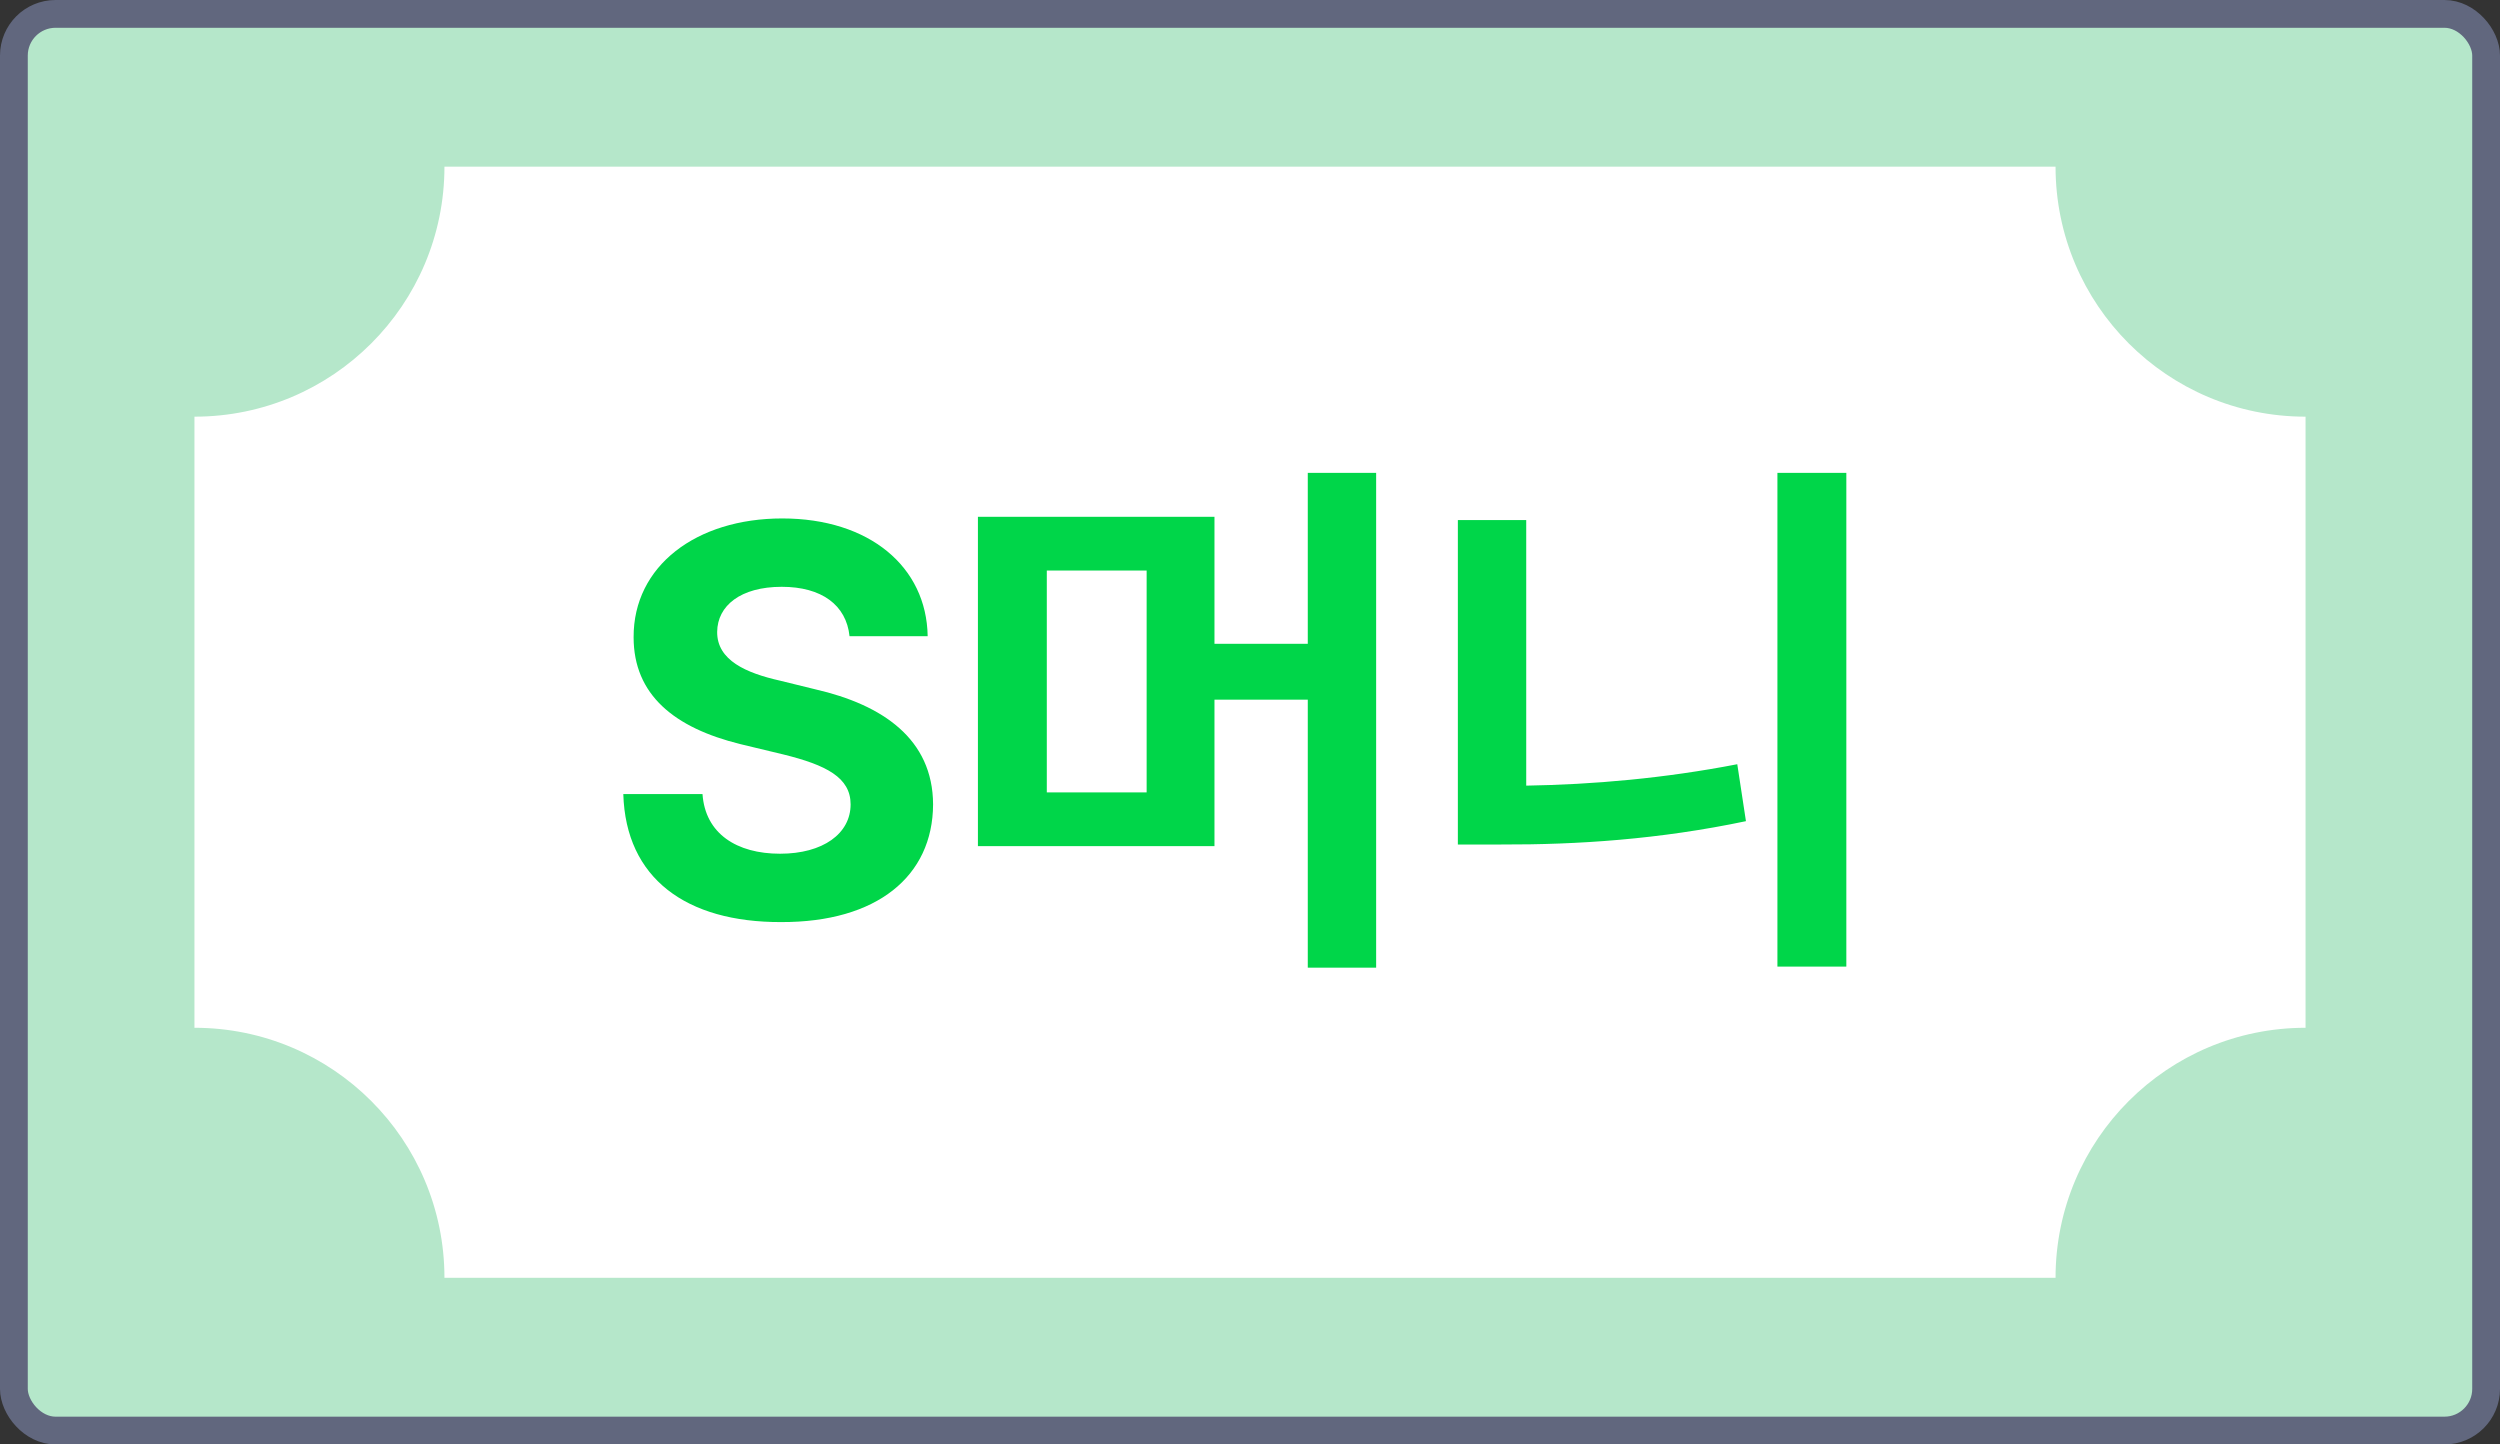
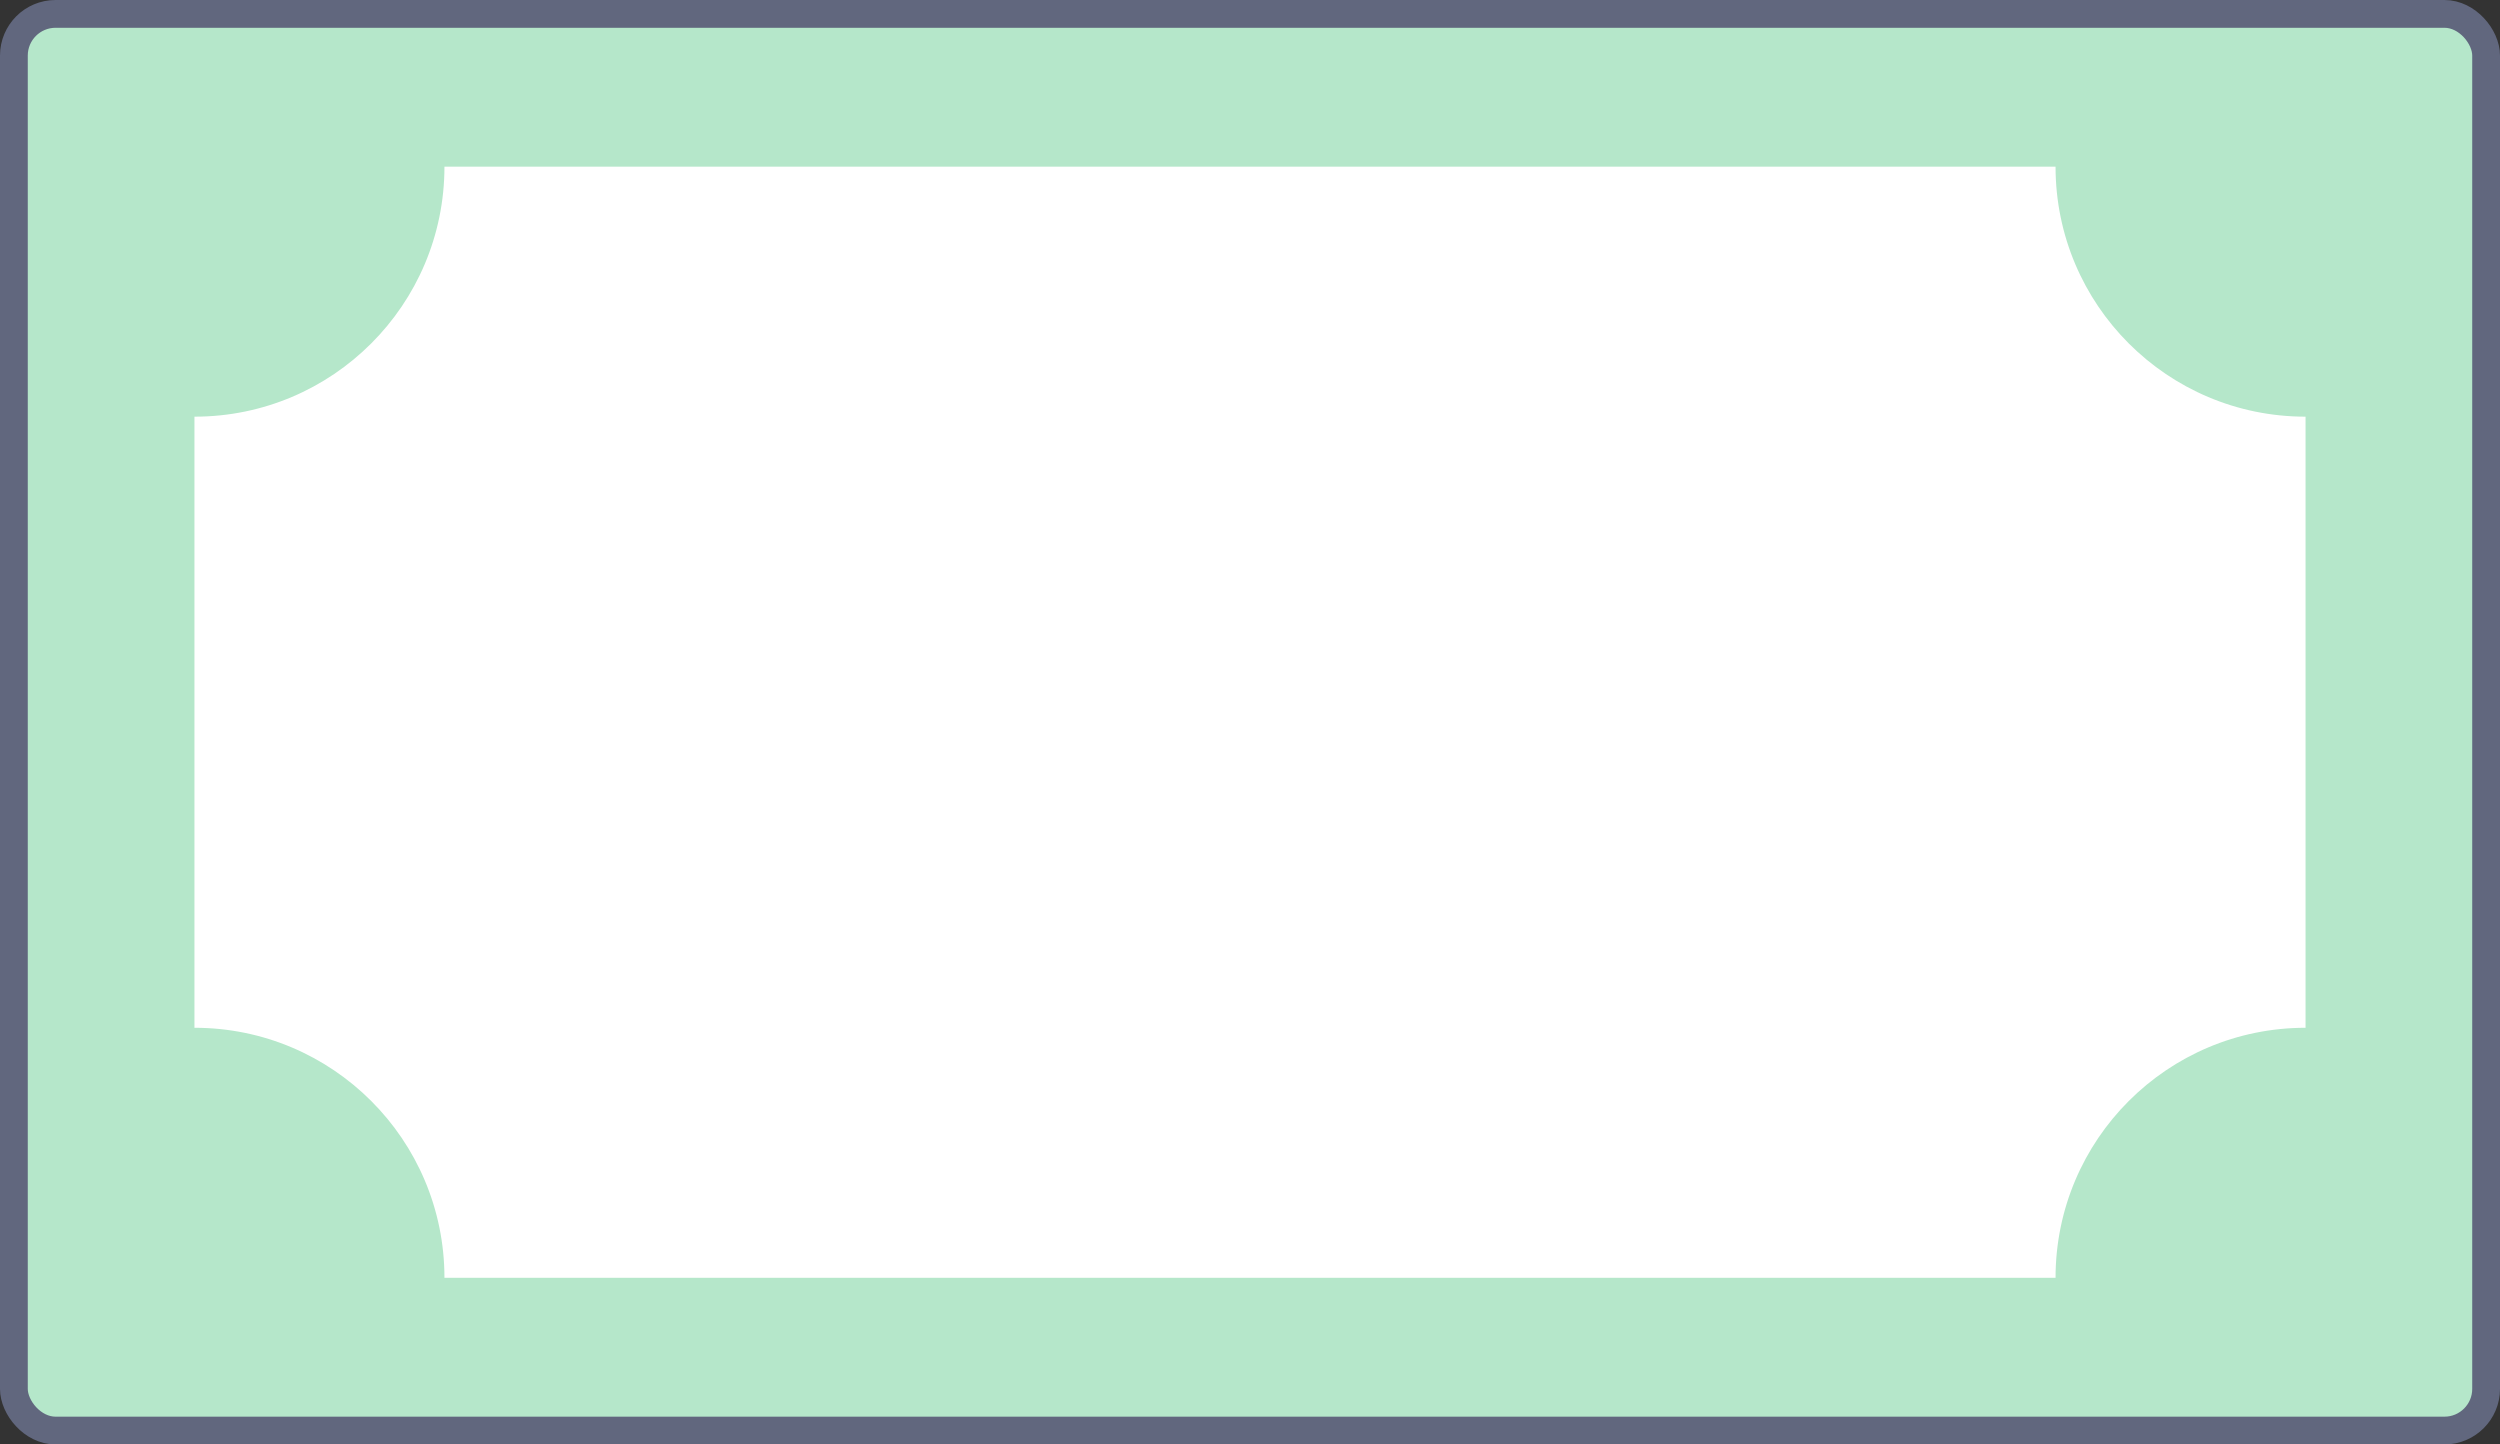
<svg xmlns="http://www.w3.org/2000/svg" width="90" height="52" viewBox="0 0 90 52" fill="none">
  <rect x="0" y="0" width="90" height="52" fill="#333333" stroke="none" />
  <rect x="0.5" y="0.5" width="89" height="51" rx="1.5" fill="#B5E7CA" stroke="#61677E" />
  <path fill-rule="evenodd" clip-rule="evenodd" d="M16 6H74C74 10.971 78.029 15 83 15V37C78.029 37 74 41.029 74 46H16C16 41.029 11.971 37 7 37V15C11.971 15 16 10.971 16 6Z" fill="white" />
-   <path d="M30.583 22.902C30.466 21.779 29.577 21.125 28.142 21.125C26.657 21.125 25.827 21.809 25.818 22.746C25.808 23.771 26.863 24.23 28.083 24.504L29.353 24.816C31.775 25.373 33.581 26.604 33.591 28.957C33.581 31.545 31.57 33.205 28.122 33.195C24.704 33.205 22.527 31.623 22.439 28.586H25.29C25.388 30.012 26.521 30.734 28.083 30.734C29.626 30.734 30.622 30.012 30.622 28.957C30.622 27.99 29.743 27.541 28.2 27.16L26.657 26.789C24.275 26.203 22.81 25.012 22.81 22.941C22.8 20.373 25.066 18.664 28.161 18.664C31.296 18.664 33.357 20.402 33.396 22.902H30.583ZM43.721 18.605V23.176H47.08V17.023H49.541V34.836H47.08V25.188H43.721V30.461H35.205V18.605H43.721ZM37.685 28.527H41.279V20.539H37.685V28.527ZM66.468 17.023V34.797H63.987V17.023H66.468ZM52.483 30.402V18.723H54.944V28.283C57.346 28.244 59.925 28.02 62.542 27.512L62.854 29.562C59.739 30.217 56.79 30.412 54.046 30.402H52.483Z" fill="#00D649" />
</svg>